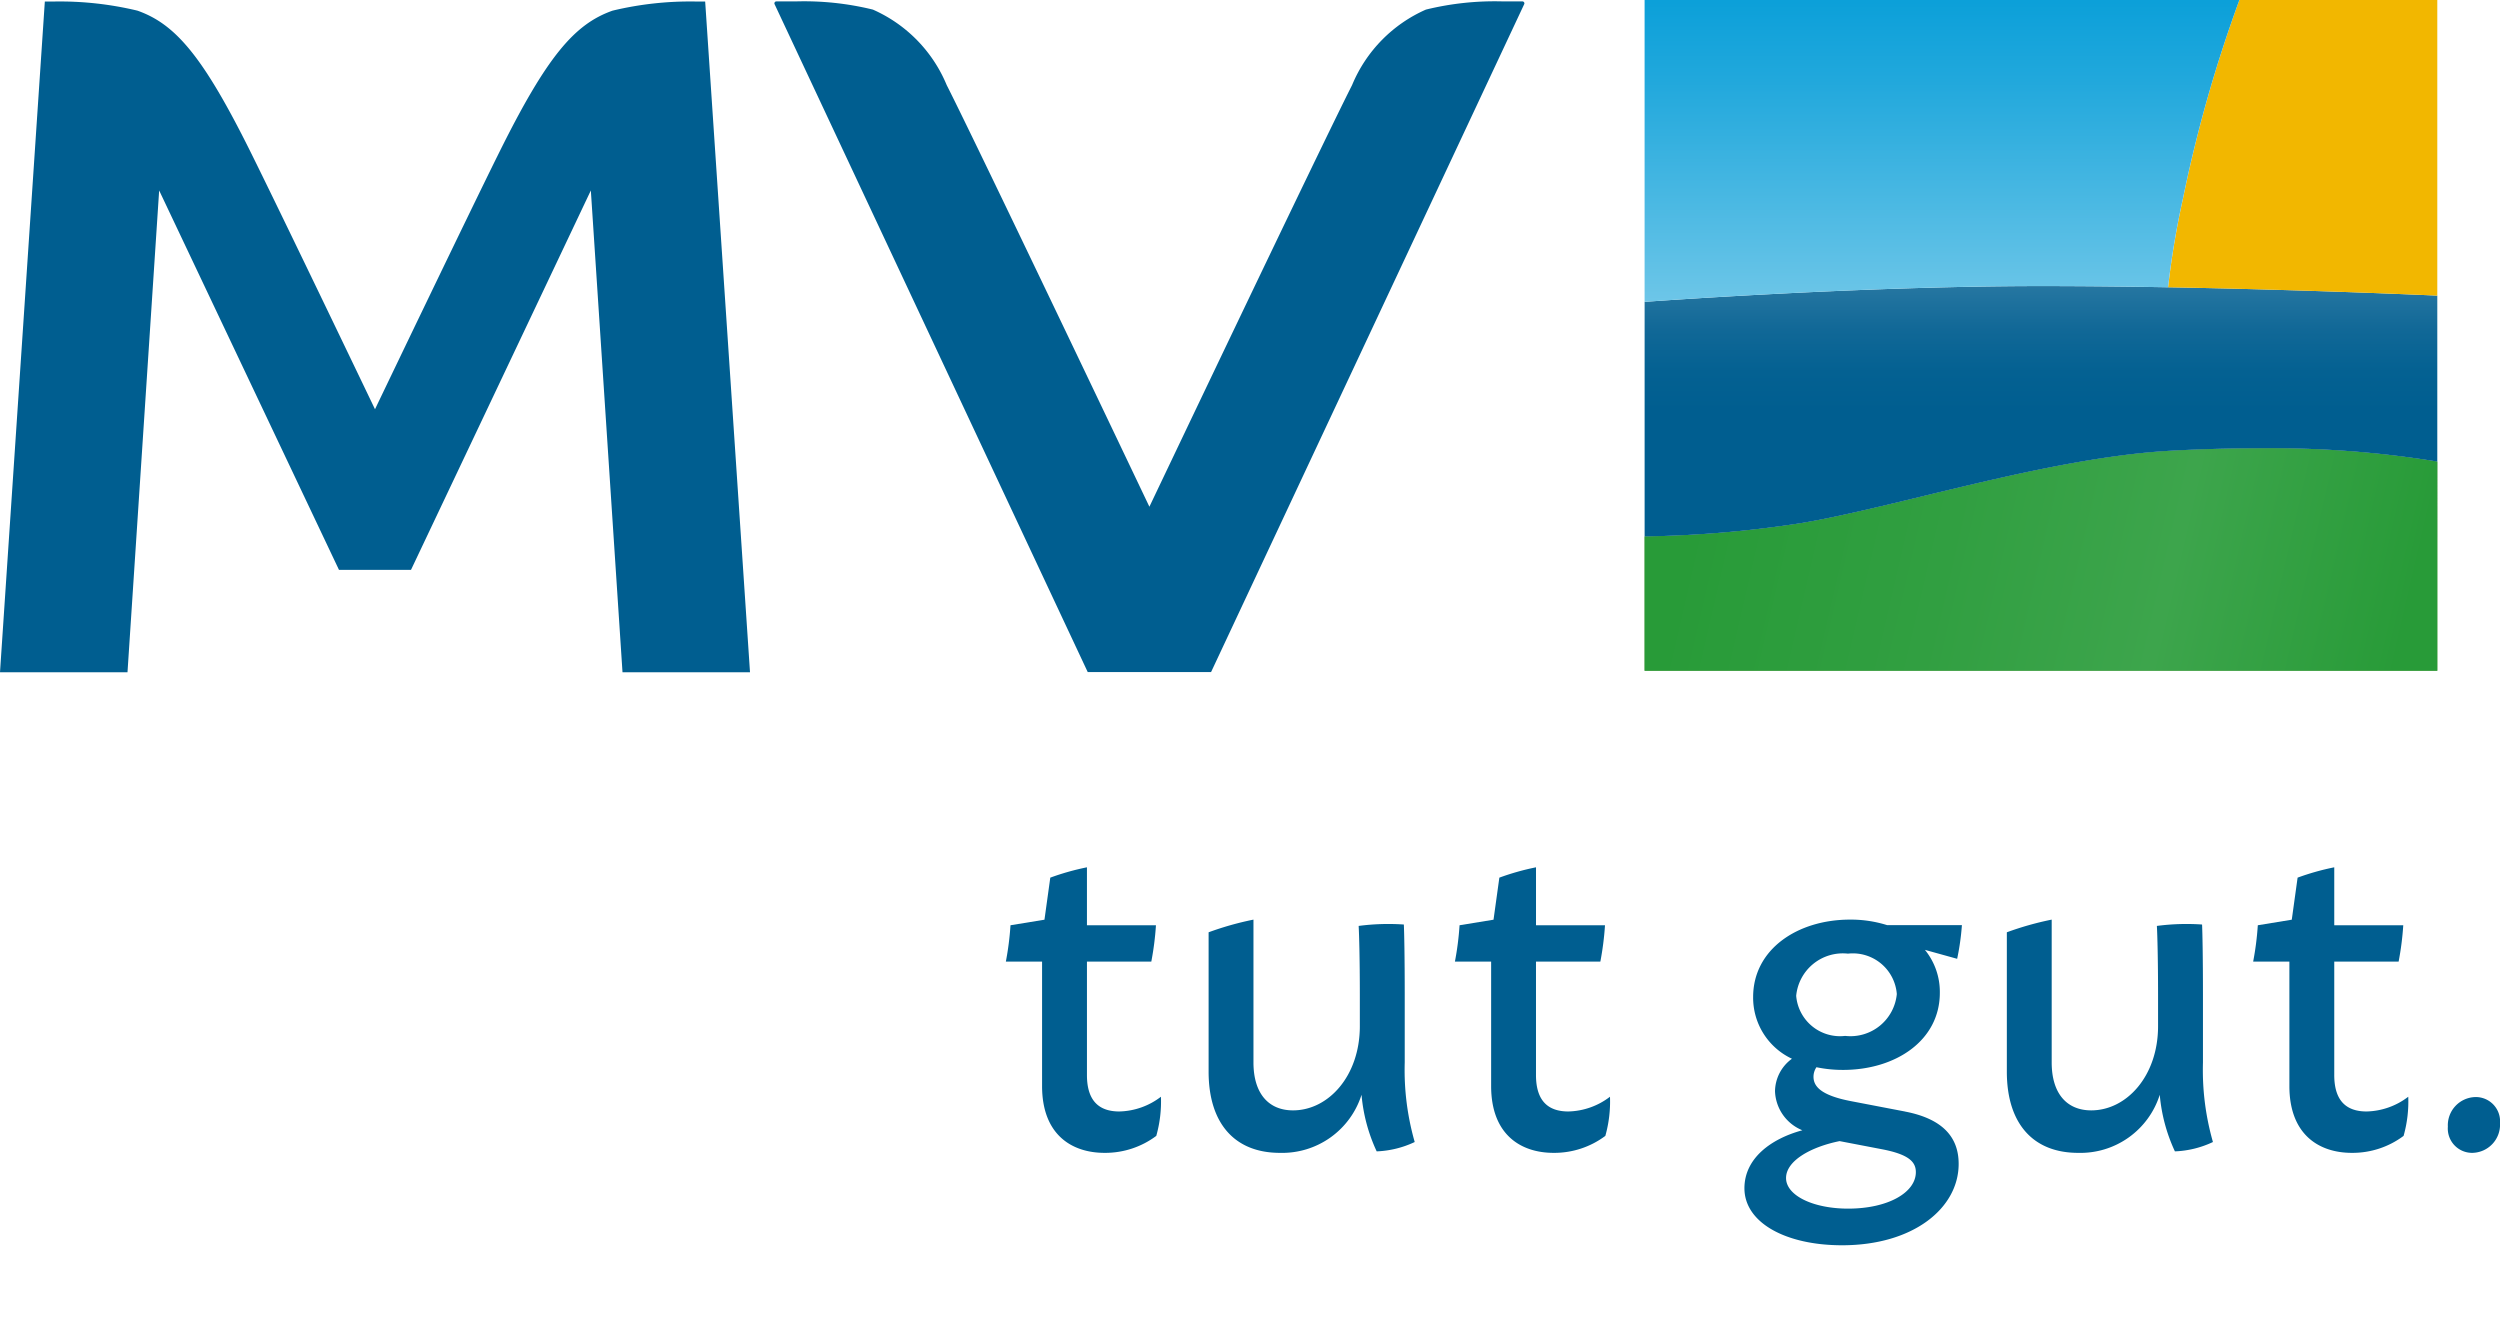
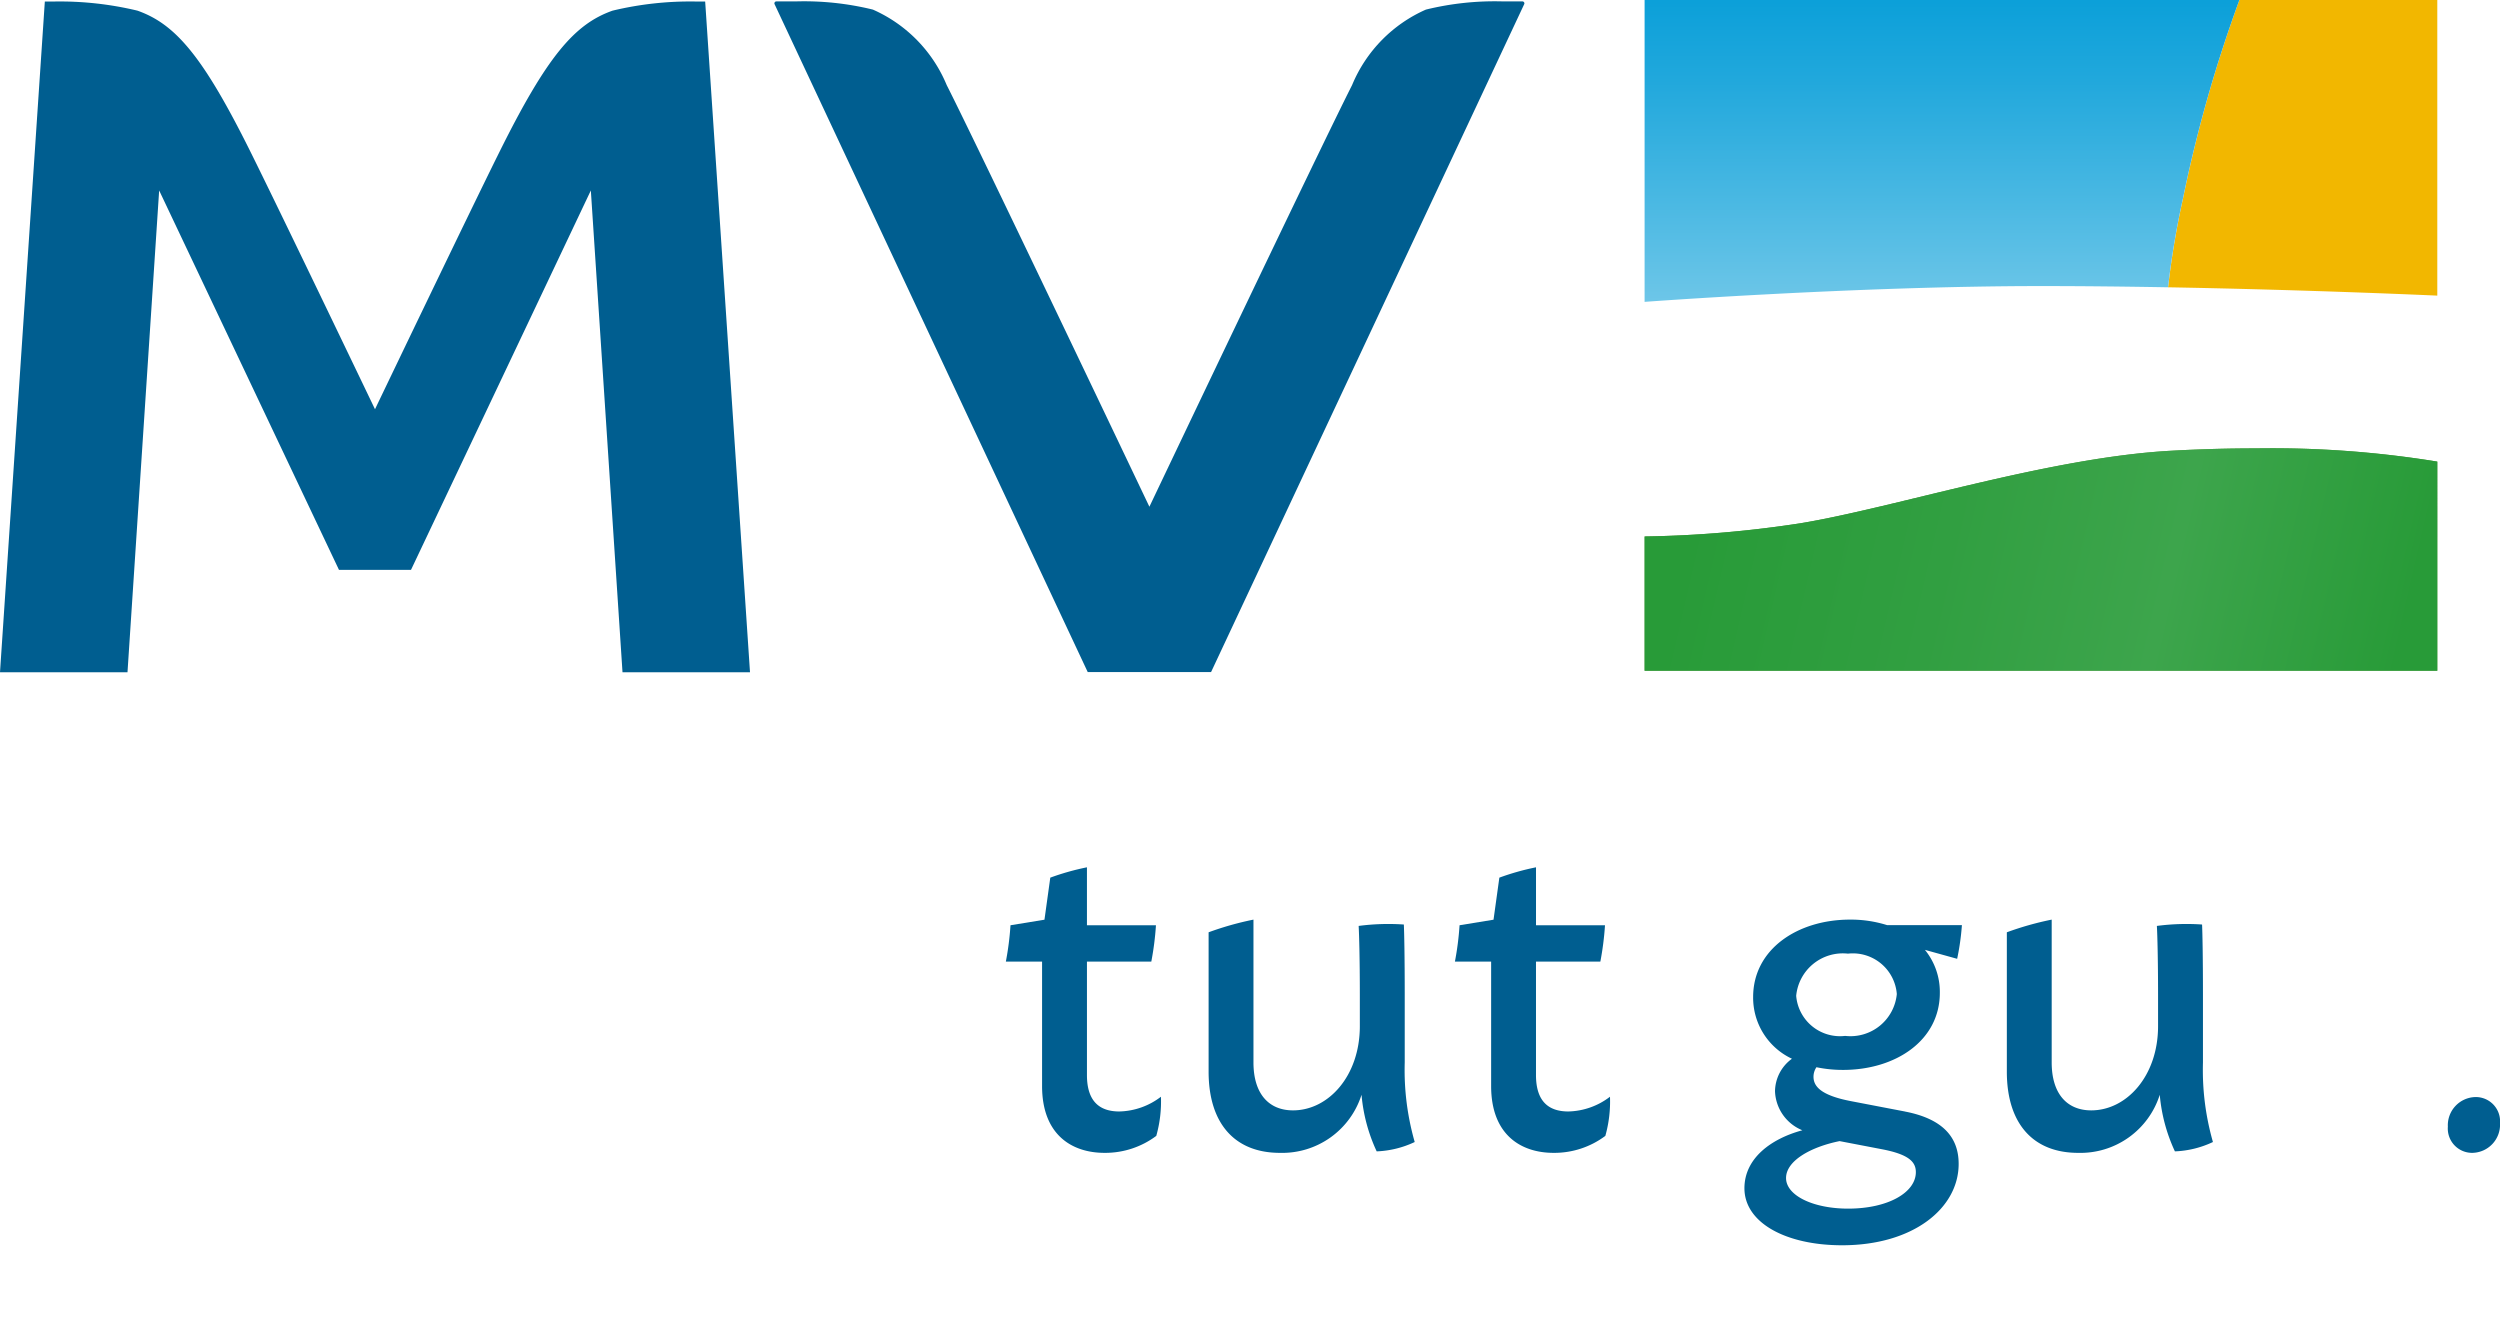
<svg xmlns="http://www.w3.org/2000/svg" viewBox="0 0 116.22 61.597">
  <defs>
    <style>.cls-1{fill:#005e90;}.cls-2{fill:url(#Unbenannter_Verlauf_5);}.cls-3{fill:url(#Unbenannter_Verlauf_62);}.cls-4{fill:url(#Unbenannter_Verlauf_41);}.cls-5{fill:#f2b700;}.cls-6{fill:url(#Unbenannter_Verlauf_32);}.cls-7{fill:url(#Unbenannter_Verlauf_6);}.cls-8{fill:url(#Unbenannter_Verlauf_6-2);}</style>
    <linearGradient id="Unbenannter_Verlauf_5" x1="77.084" y1="22.212" x2="113.438" y2="30.605" gradientUnits="userSpaceOnUse">
      <stop offset="0.05" stop-color="#5e9841" />
      <stop offset="0.46" stop-color="#679d48" />
      <stop offset="0.65" stop-color="#6da14d" />
      <stop offset="0.95" stop-color="#5e9841" />
    </linearGradient>
    <linearGradient id="Unbenannter_Verlauf_62" x1="77.084" y1="22.212" x2="113.438" y2="30.605" gradientUnits="userSpaceOnUse">
      <stop offset="0.05" stop-color="#289b38" />
      <stop offset="0.37" stop-color="#319f41" />
      <stop offset="0.65" stop-color="#3da54c" />
      <stop offset="0.95" stop-color="#289b38" />
    </linearGradient>
    <linearGradient id="Unbenannter_Verlauf_41" x1="94.879" y1="13.299" x2="94.879" y2="24.939" gradientUnits="userSpaceOnUse">
      <stop offset="0" stop-color="#2676a1" />
      <stop offset="0.005" stop-color="#2576a1" />
      <stop offset="0.174" stop-color="#116897" />
      <stop offset="0.34" stop-color="#046192" />
      <stop offset="0.5" stop-color="#005e90" />
    </linearGradient>
    <linearGradient id="Unbenannter_Verlauf_32" x1="90.279" y1="14.033" x2="90.279" y2="0.001" gradientUnits="userSpaceOnUse">
      <stop offset="0" stop-color="#6dc6e8" />
      <stop offset="0.193" stop-color="#58bee5" />
      <stop offset="0.732" stop-color="#21a8dc" />
      <stop offset="0.994" stop-color="#0ca0d9" />
    </linearGradient>
    <linearGradient id="Unbenannter_Verlauf_6" x1="113.267" y1="13.743" x2="113.267" y2="13.74" gradientUnits="userSpaceOnUse">
      <stop offset="0" stop-color="#96c5e2" />
      <stop offset="0.212" stop-color="#7fb9dc" />
      <stop offset="0.519" stop-color="#64aad5" />
      <stop offset="0.792" stop-color="#54a1d1" />
      <stop offset="1" stop-color="#4e9ecf" />
    </linearGradient>
    <linearGradient id="Unbenannter_Verlauf_6-2" x1="112.714" y1="13.719" x2="112.714" y2="13.716" href="#Unbenannter_Verlauf_6" />
  </defs>
  <title>NEU_Zeichenfläche 1</title>
  <g id="tut_gut._40" data-name="tut gut. 40">
    <path class="cls-1" d="M53.753,52.805a3.958,3.958,0,0,1-2.404.789c-1.528,0-2.905-.846-2.905-3.107V44.704H46.76A13.674,13.674,0,0,0,46.976,43.013l1.579-.258.271-1.955a11.666,11.666,0,0,1,1.704-.481V43.013h3.208a13.674,13.674,0,0,1-.216,1.691h-2.992v5.272c0,1.277.637,1.694,1.506,1.694a3.296,3.296,0,0,0,1.934-.685A5.891,5.891,0,0,1,53.753,52.805Z" />
    <path class="cls-1" d="M63.999,53.525a7.8,7.8,0,0,1-.704-2.631,3.868,3.868,0,0,1-3.797,2.7c-2.068,0-3.312-1.333-3.312-3.774v-6.48a14.324,14.324,0,0,1,2.085-.589v6.641c0,1.451.709,2.227,1.838,2.227,1.644,0,3.107-1.597,3.107-3.915v-1.462c0-1.62-.031-2.777-.055-3.198a10.575,10.575,0,0,1,2.101-.065c.017.359.041,1.49.041,3.264V49.395a12.139,12.139,0,0,0,.464,3.695A4.533,4.533,0,0,1,63.999,53.525Z" />
    <path class="cls-1" d="M74.629,52.805a3.958,3.958,0,0,1-2.404.789c-1.528,0-2.905-.846-2.905-3.107V44.704H67.636a13.672,13.672,0,0,0,.216-1.691l1.579-.258.271-1.955a11.666,11.666,0,0,1,1.704-.481V43.013H74.613a13.672,13.672,0,0,1-.216,1.691h-2.992v5.272c0,1.277.637,1.694,1.506,1.694a3.296,3.296,0,0,0,1.934-.685A5.891,5.891,0,0,1,74.629,52.805Z" />
    <path class="cls-1" d="M88.556,51.673c1.75.336,2.498,1.188,2.498,2.432,0,2.065-2.114,3.785-5.418,3.785-2.628,0-4.541-1.054-4.541-2.65,0-1.395,1.239-2.303,2.693-2.696a2.035,2.035,0,0,1-1.271-1.814,1.894,1.894,0,0,1,.787-1.511,3.134,3.134,0,0,1-1.804-2.869c0-2.225,2.071-3.599,4.501-3.599a5.61,5.61,0,0,1,1.731.258H91.205a11.487,11.487,0,0,1-.221,1.564l-1.498-.416a3.097,3.097,0,0,1,.693,1.997c0,2.221-2.058,3.584-4.495,3.584a5.975,5.975,0,0,1-1.241-.125.794.794,0,0,0-.137.443c0,.438.329.863,1.742,1.134l2.507.481ZM89.064,54.49c0-.473-.321-.823-1.576-1.064l-1.969-.378c-1.354.275-2.489.92-2.489,1.716,0,.809,1.25,1.423,2.89,1.423C87.773,56.186,89.064,55.437,89.064,54.49Zm-5.563-8.197A2.045,2.045,0,0,0,85.778,48.157a2.165,2.165,0,0,0,2.401-1.946,2.05,2.05,0,0,0-2.271-1.878A2.179,2.179,0,0,0,83.501,46.293Z" />
    <path class="cls-1" d="M101.107,53.525a7.8,7.8,0,0,1-.704-2.631,3.868,3.868,0,0,1-3.797,2.7c-2.068,0-3.312-1.333-3.312-3.774v-6.48a14.323,14.323,0,0,1,2.085-.589v6.641c0,1.451.709,2.227,1.838,2.227,1.644,0,3.107-1.597,3.107-3.915v-1.462c0-1.62-.031-2.777-.055-3.198a10.576,10.576,0,0,1,2.101-.065c.017.359.041,1.49.041,3.264V49.395a12.139,12.139,0,0,0,.464,3.695A4.533,4.533,0,0,1,101.107,53.525Z" />
-     <path class="cls-1" d="M111.738,52.805a3.958,3.958,0,0,1-2.404.789c-1.528,0-2.905-.846-2.905-3.107V44.704h-1.684a13.672,13.672,0,0,0,.216-1.691l1.579-.258.271-1.955a11.666,11.666,0,0,1,1.704-.481V43.013h3.208a13.672,13.672,0,0,1-.216,1.691h-2.992v5.272c0,1.277.637,1.694,1.506,1.694a3.296,3.296,0,0,0,1.934-.685A5.891,5.891,0,0,1,111.738,52.805Z" />
    <path class="cls-1" d="M113.796,52.379a1.312,1.312,0,0,1,1.285-1.379,1.129,1.129,0,0,1,1.14,1.214A1.312,1.312,0,0,1,114.936,53.594,1.13,1.13,0,0,1,113.796,52.379Z" />
  </g>
  <g id="MV_40" data-name="MV 40">
    <path class="cls-1" d="M70.861.186,56.3,31.243H50.566L36.005.186a.091.091,0,0,1,.082-.12h.904A13.427,13.427,0,0,1,40.578.446a6.593,6.593,0,0,1,3.432,3.509c1.511,2.979,9.423,19.602,9.423,19.602s7.912-16.623,9.423-19.602A6.593,6.593,0,0,1,66.288.446,13.428,13.428,0,0,1,69.874.066h.904A.091.091,0,0,1,70.861.186Z" />
    <path class="cls-1" d="M32.782.071h-.418a15.447,15.447,0,0,0-3.887.424c-1.773.625-3.056,2.132-5.267,6.585-1.485,2.99-5.775,11.94-5.777,11.945-.002-.004-4.292-8.954-5.777-11.945C9.445,2.627,8.162,1.12,6.389.495A15.447,15.447,0,0,0,2.502.071H2.084L0,31.252H5.927L7.399,8.854,15.759,26.493h3.347L27.467,8.854,28.939,31.252h5.927Z" />
  </g>
  <g id="Bildzeichen_40" data-name="Bildzeichen 40">
    <path class="cls-2" d="M100.913,20.955c-5.679.316-12.829,2.645-17.212,3.37a52.421,52.421,0,0,1-7.246.614v6.242h36.85V21.459a47.938,47.938,0,0,0-8.418-.616C103.673,20.843,102.345,20.875,100.913,20.955Z" />
    <path class="cls-3" d="M100.913,20.955c-5.679.316-12.829,2.645-17.212,3.37a52.421,52.421,0,0,1-7.246.614v6.242h36.85V21.459a47.938,47.938,0,0,0-8.418-.616C103.673,20.843,102.345,20.875,100.913,20.955Z" />
-     <path class="cls-4" d="M94.88,13.299c-8.535,0-18.425.734-18.425.734V24.939a52.415,52.415,0,0,0,7.246-.614c4.383-.725,11.533-3.054,17.212-3.37,1.432-.079,2.76-.112,3.974-.112a47.934,47.934,0,0,1,8.418.616V13.743S103.728,13.299,94.88,13.299Z" />
    <path class="cls-5" d="M104.105.001a64.435,64.435,0,0,0-2.628,9.255,39.514,39.514,0,0,0-.687,4.1c6.73.12,12.515.387,12.515.387V0Z" />
    <path class="cls-6" d="M101.476,9.255a64.404,64.404,0,0,1,2.628-9.254L76.454.001V14.033s9.89-.734,18.425-.734c1.973,0,3.978.023,5.91.057A39.51,39.51,0,0,1,101.476,9.255Z" />
    <path class="cls-7" d="M113.305,13.743l-.076-.003Z" />
-     <path class="cls-8" d="M112.754,13.719l-.08-.003Z" />
  </g>
</svg>